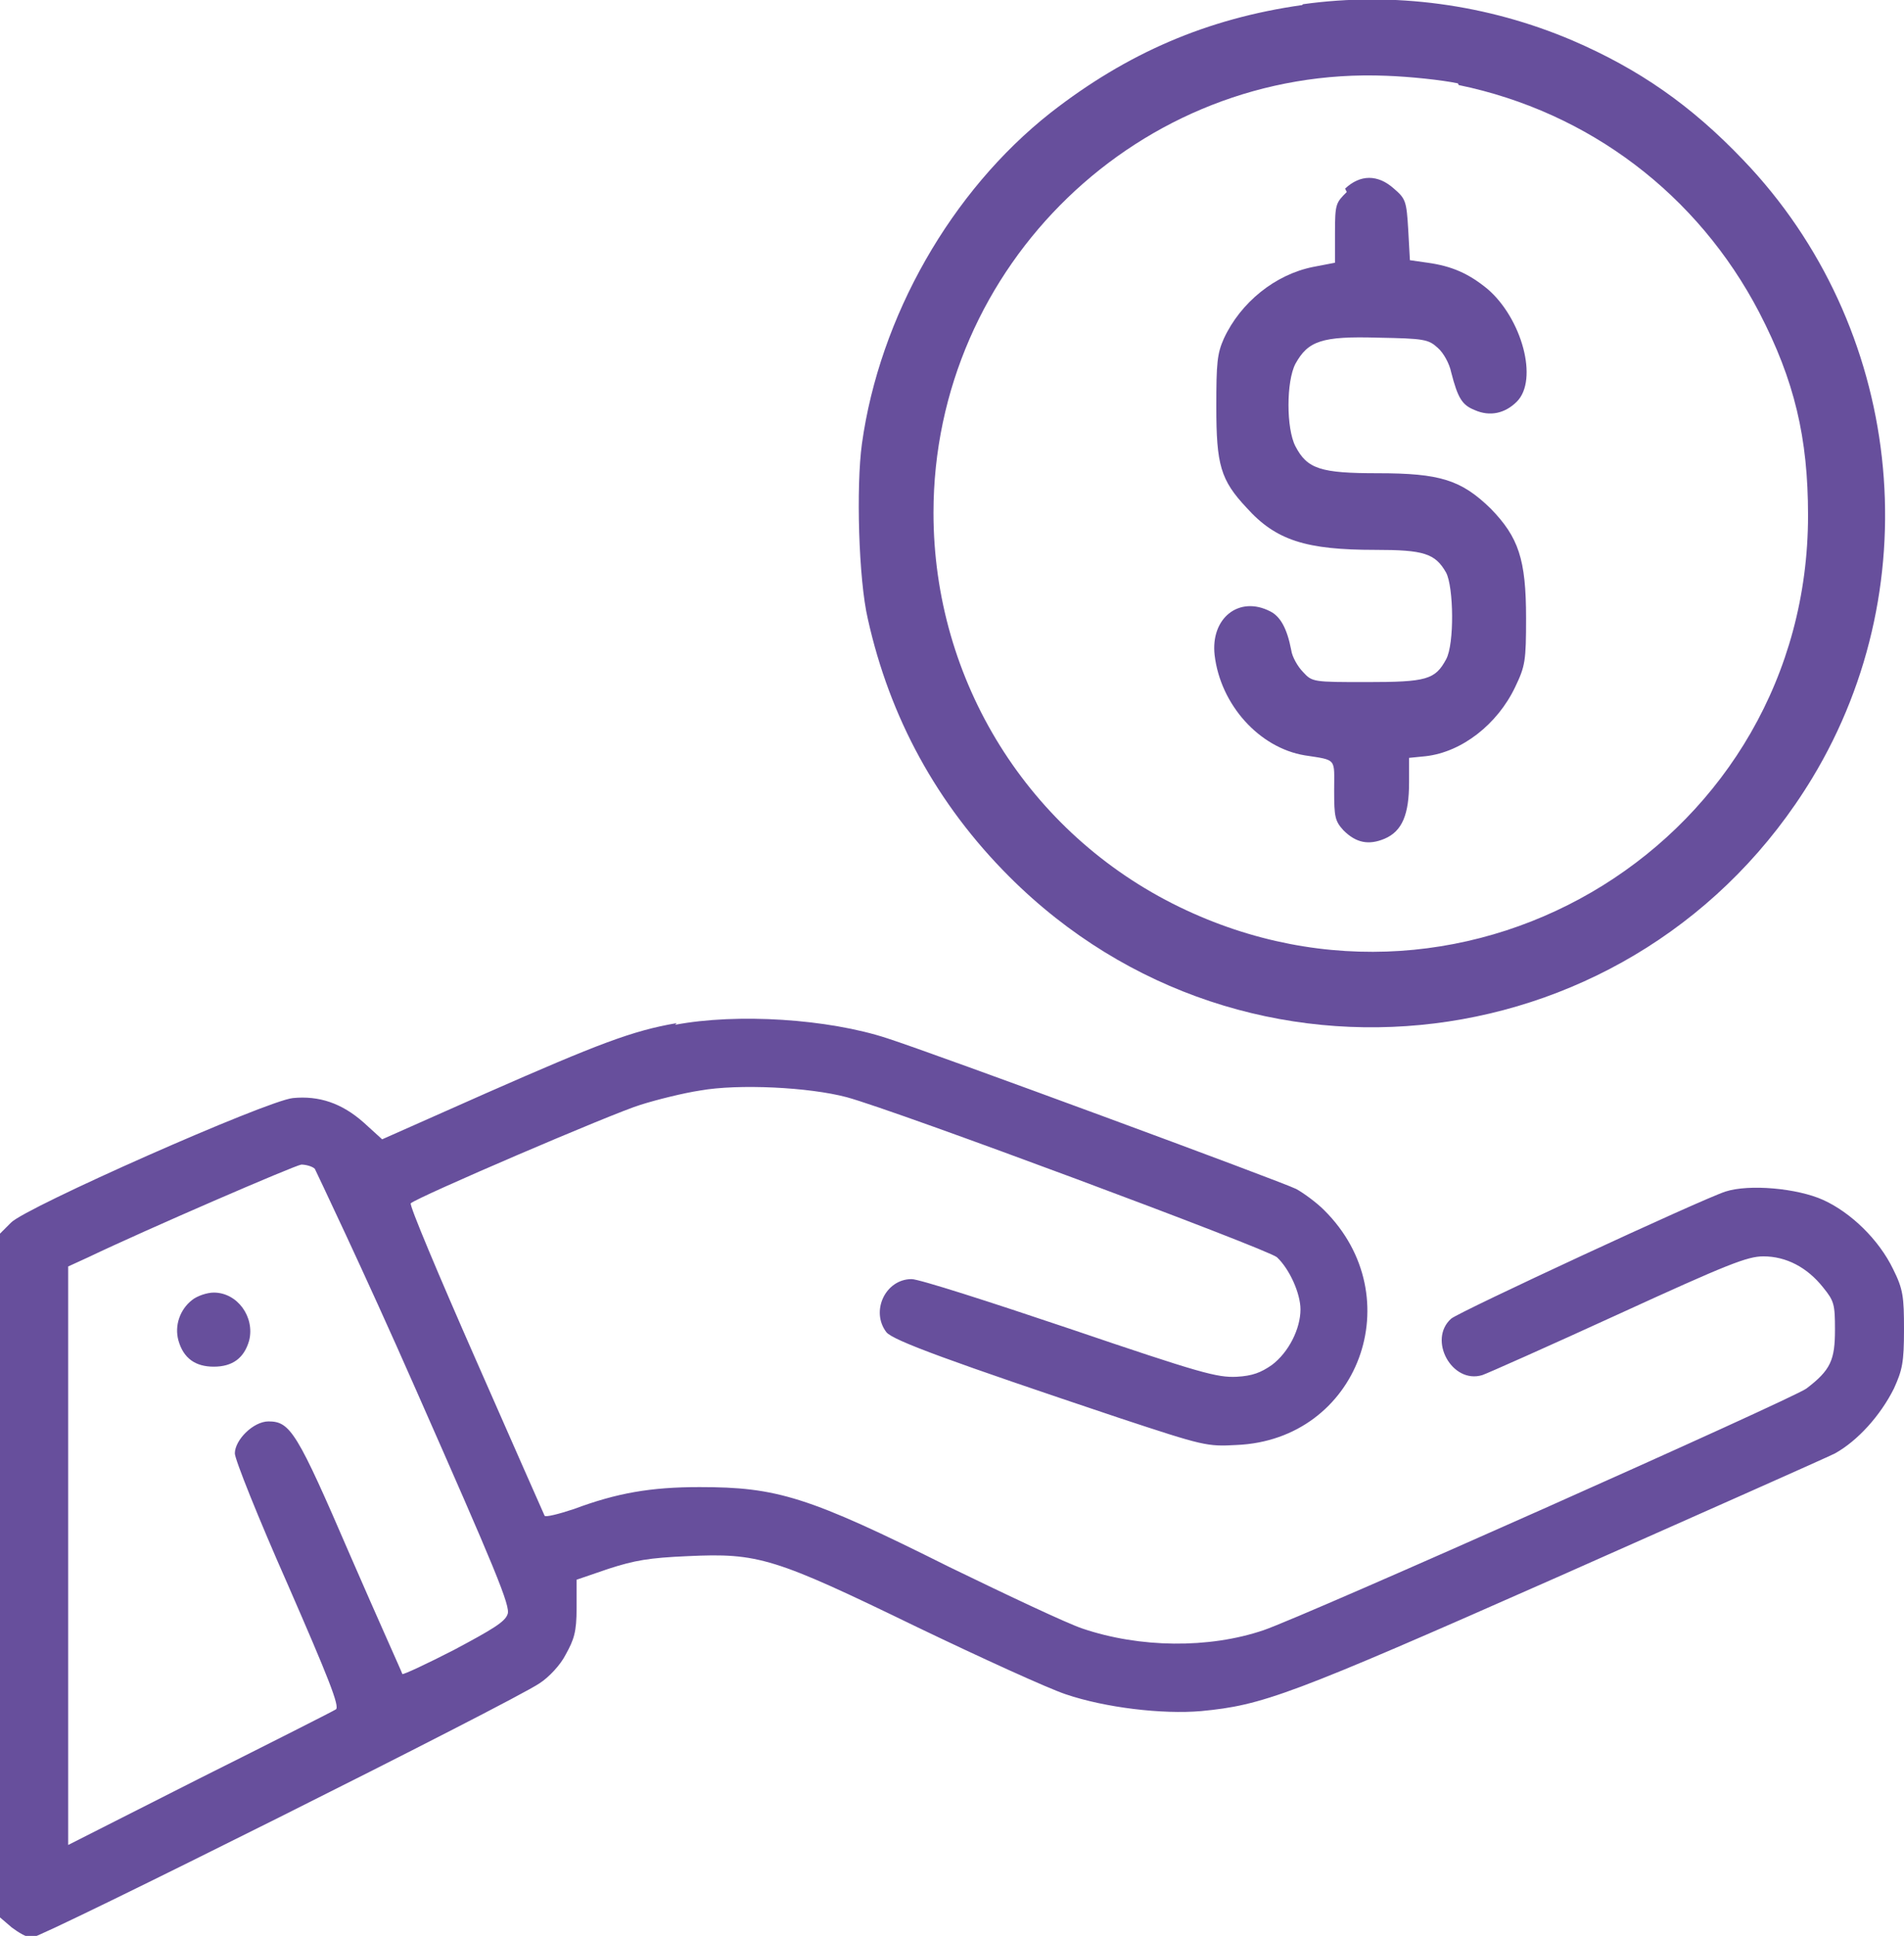
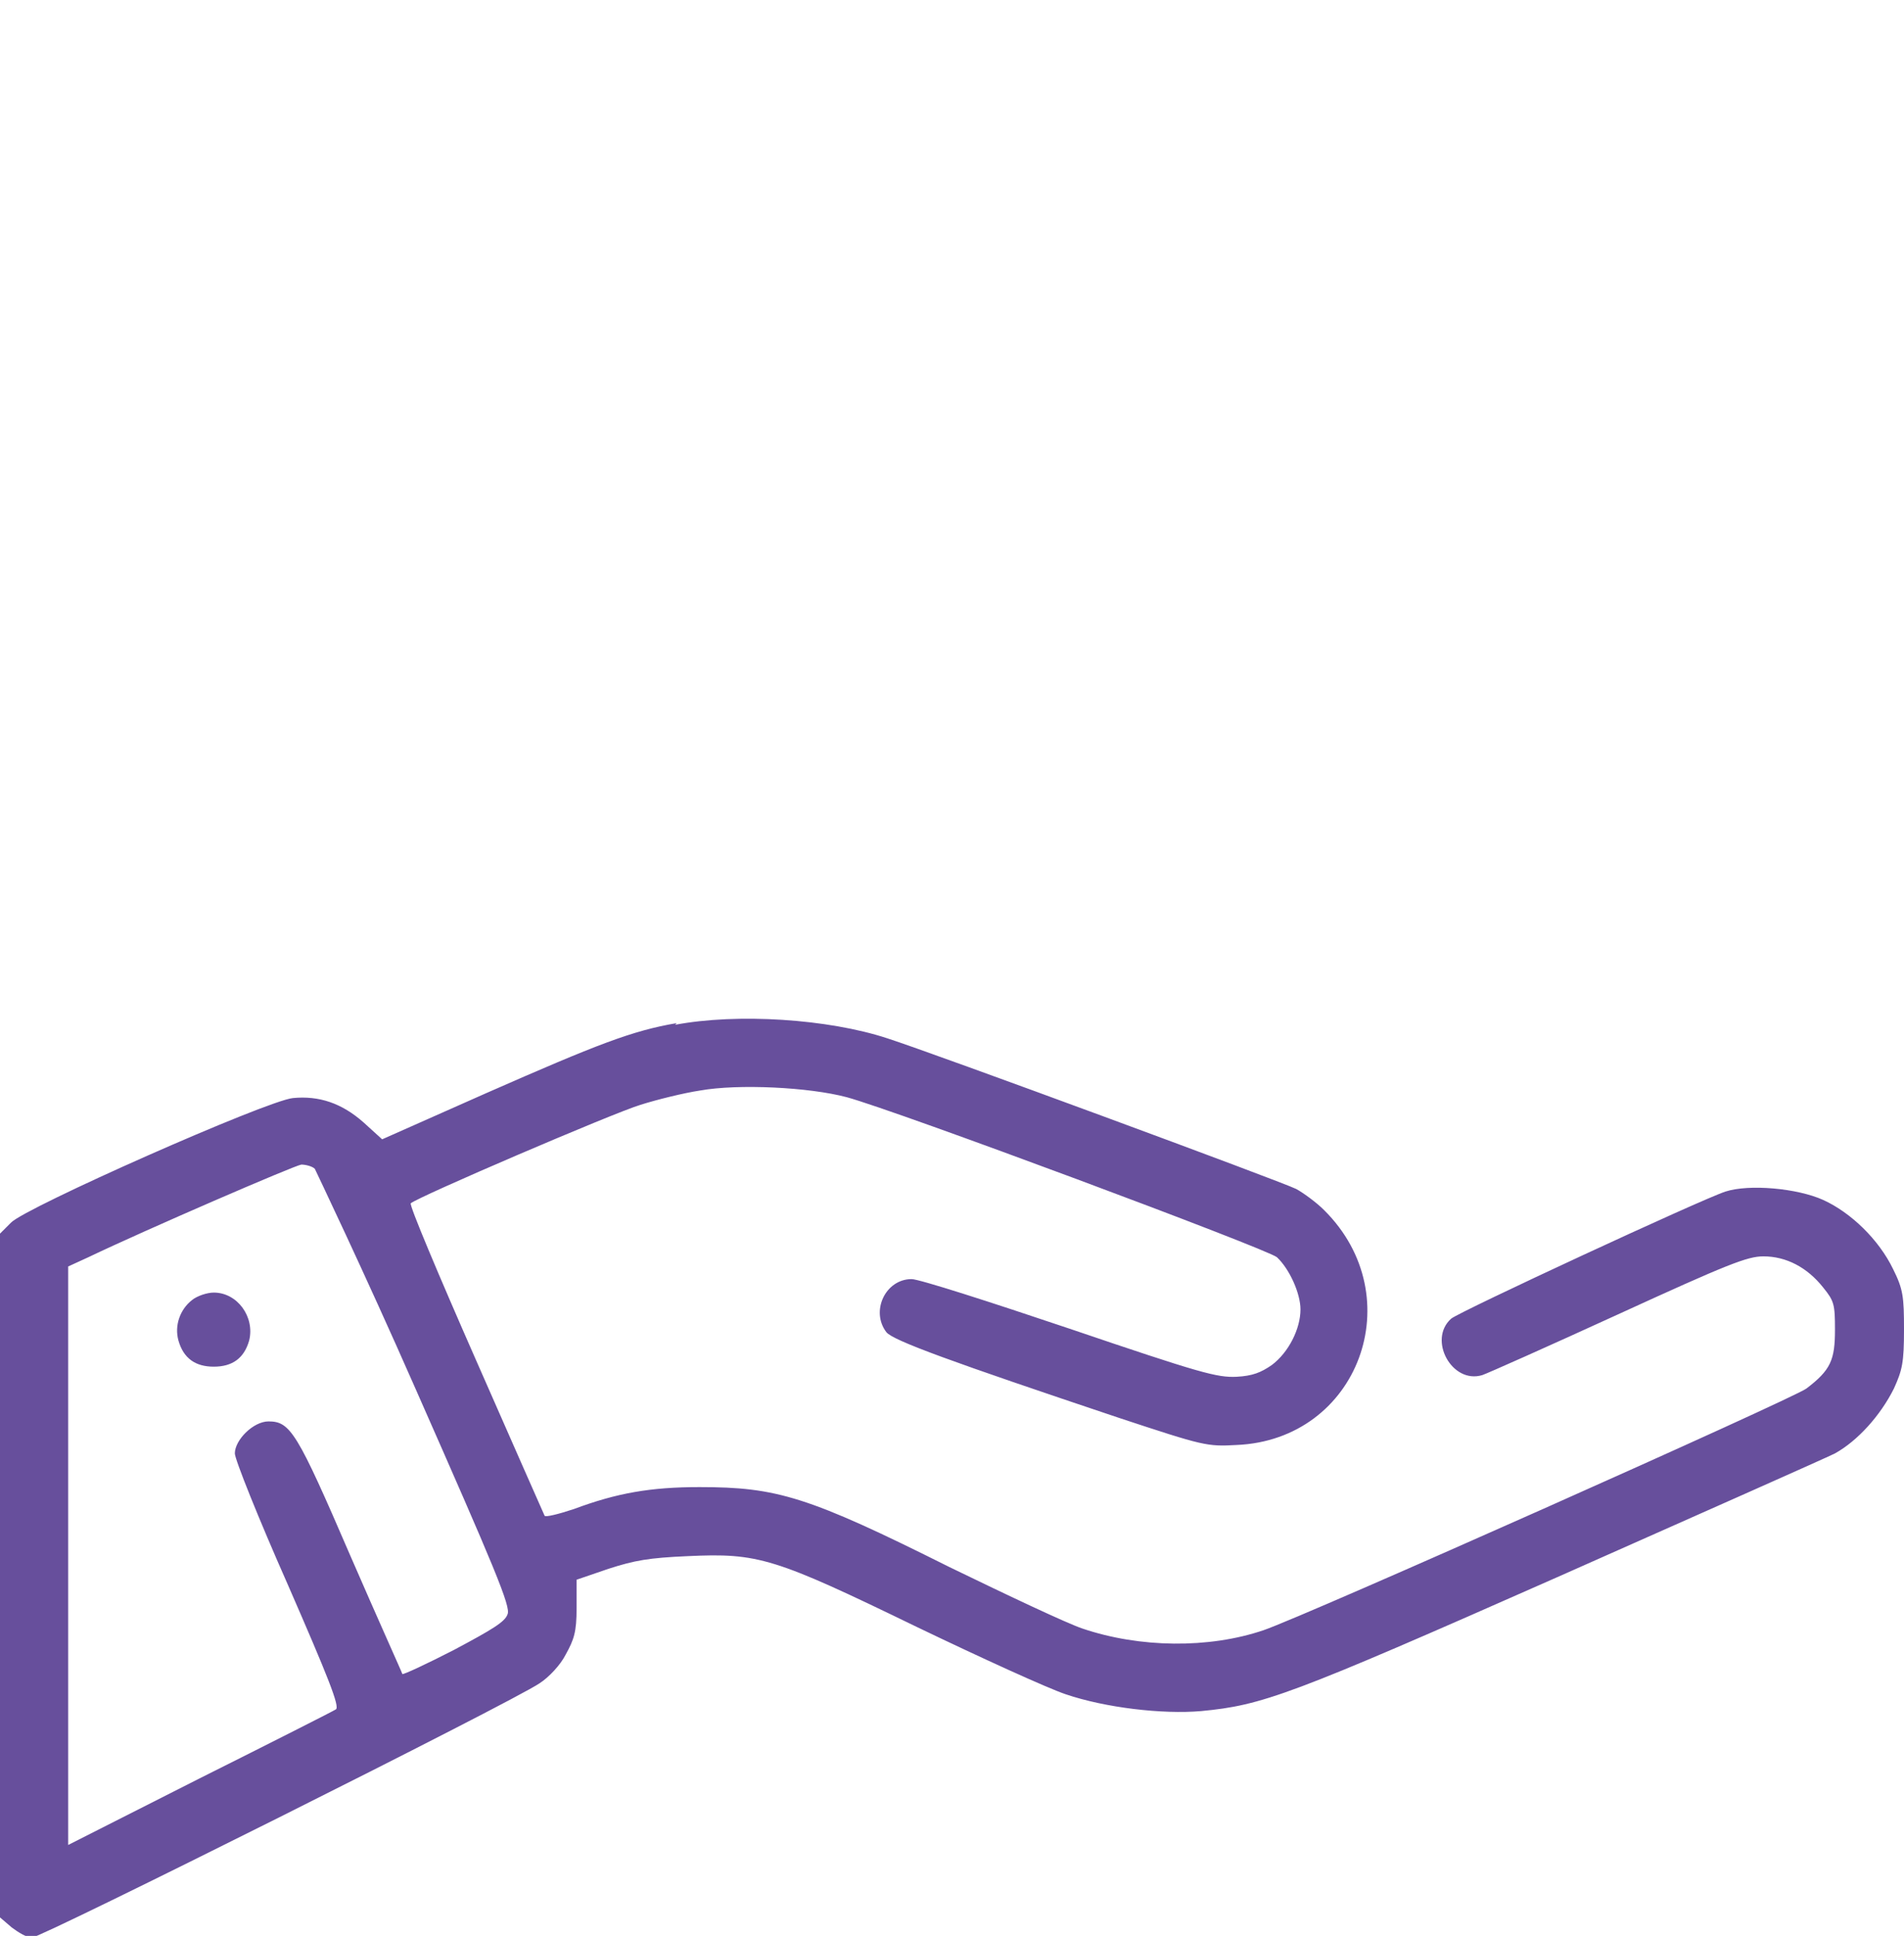
<svg xmlns="http://www.w3.org/2000/svg" id="katman_1" viewBox="0 0 22.62 22.99">
  <defs>
    <style>.cls-1{fill:#674f9c;}</style>
  </defs>
-   <path class="cls-1" d="M15.47.06c-1.13.16-2.08.57-2.99,1.28-1.18.93-2.03,2.42-2.24,3.93-.07.51-.04,1.61.07,2.08.26,1.17.82,2.2,1.68,3.06,2.81,2.81,7.48,2.23,9.54-1.17,1.41-2.33,1.07-5.37-.82-7.34-.62-.65-1.24-1.08-2.03-1.42-1.01-.43-2.12-.58-3.2-.43ZM17.33,1.01c1.55.32,2.84,1.3,3.57,2.7.42.81.58,1.49.58,2.41,0,3.84-4.01,6.33-7.47,4.65-1.79-.87-2.92-2.68-2.92-4.68,0-2.94,2.46-5.31,5.38-5.19.28.01.66.05.85.09Z" />
-   <path class="cls-1" d="M16,2.28c-.13.13-.14.14-.14.49v.35l-.26.05c-.45.09-.86.42-1.06.85-.08.18-.09.29-.09.81,0,.69.05.87.36,1.2.35.39.71.5,1.53.5.57,0,.71.04.84.27.09.17.1.85,0,1.03-.13.24-.23.27-.94.27-.64,0-.65,0-.76-.12-.06-.06-.13-.18-.14-.26-.05-.26-.13-.4-.25-.46-.37-.19-.71.08-.66.52.07.59.53,1.1,1.07,1.19.39.06.35.03.35.42,0,.31.01.36.11.47.15.15.3.18.49.1.21-.09.29-.29.29-.67v-.29l.2-.02c.43-.05.85-.38,1.06-.82.12-.25.13-.31.13-.82,0-.7-.09-.96-.42-1.3-.35-.34-.6-.42-1.34-.42-.68,0-.84-.05-.98-.32-.11-.21-.11-.77,0-.98.15-.27.31-.33.98-.31.55.01.6.02.71.12.07.06.14.19.16.29.08.31.13.39.28.45.18.08.36.04.5-.1.26-.26.06-.99-.35-1.34-.22-.18-.42-.27-.71-.31l-.21-.03-.02-.36c-.02-.34-.03-.37-.17-.49-.19-.17-.4-.17-.58,0Z" />
  <path class="cls-1" d="M8.04,12.15c-.53.09-.94.25-2.26.83l-1.24.55-.22-.2c-.26-.23-.53-.32-.84-.29-.31.03-3.18,1.3-3.35,1.48l-.13.13v8.12l.14.12c.08.06.18.12.24.12.11,0,5.71-2.8,6.03-3.02.11-.07.25-.22.31-.34.1-.18.13-.27.13-.55v-.34s.38-.13.38-.13c.31-.1.48-.13.94-.15.84-.04,1.03.02,2.72.84.77.37,1.56.73,1.77.8.47.16,1.15.24,1.61.2.73-.07,1.04-.18,4.23-1.59,1.69-.75,3.18-1.41,3.3-1.47.27-.15.54-.45.7-.77.1-.22.12-.31.12-.7s-.01-.48-.13-.72c-.17-.35-.5-.67-.83-.82-.31-.14-.88-.19-1.16-.1-.28.09-3.17,1.43-3.26,1.51-.28.25.01.78.37.67.06-.02.78-.34,1.61-.72,1.31-.6,1.54-.69,1.73-.69.27,0,.52.13.71.37.13.16.14.2.14.5,0,.36-.05.48-.34.7-.16.12-5.95,2.7-6.45,2.87-.65.22-1.47.21-2.15-.02-.18-.06-.88-.39-1.58-.73-1.68-.84-2.05-.95-2.97-.95-.58,0-.98.07-1.49.26-.18.06-.34.1-.35.08s-.38-.86-.82-1.86c-.44-1-.79-1.83-.77-1.85.07-.07,2.4-1.07,2.73-1.17.19-.06.51-.14.71-.17.45-.08,1.29-.04,1.74.08.59.16,4.99,1.8,5.11,1.9.15.14.28.43.28.62,0,.23-.14.51-.34.66-.13.09-.23.13-.42.14-.23.01-.42-.04-1.98-.57-.95-.32-1.79-.59-1.88-.59-.31,0-.49.38-.3.63.08.1.77.35,2.77,1.02,1,.33,1.04.34,1.39.32,1.45-.06,2.08-1.76,1.04-2.79-.09-.09-.24-.2-.33-.25-.18-.09-4.3-1.61-4.86-1.79-.7-.23-1.78-.3-2.52-.16ZM3.74,13.88s.58,1.21,1.2,2.62c.94,2.13,1.13,2.58,1.09,2.67-.03.09-.18.18-.63.42-.33.17-.61.3-.62.29,0-.01-.29-.65-.62-1.41-.63-1.46-.71-1.59-.97-1.59-.18,0-.4.22-.4.38,0,.07.28.77.63,1.56.48,1.1.62,1.45.57,1.48-.03.02-.76.39-1.62.82l-1.56.79v-6.87l.24-.11c.69-.33,2.45-1.09,2.53-1.1.05,0,.13.02.16.05Z" />
  <path class="cls-1" d="M2.28,15.44c-.14.11-.21.3-.16.48.06.21.2.31.42.31s.36-.1.42-.31c.07-.28-.14-.57-.42-.57-.08,0-.2.04-.26.09Z" />
</svg>